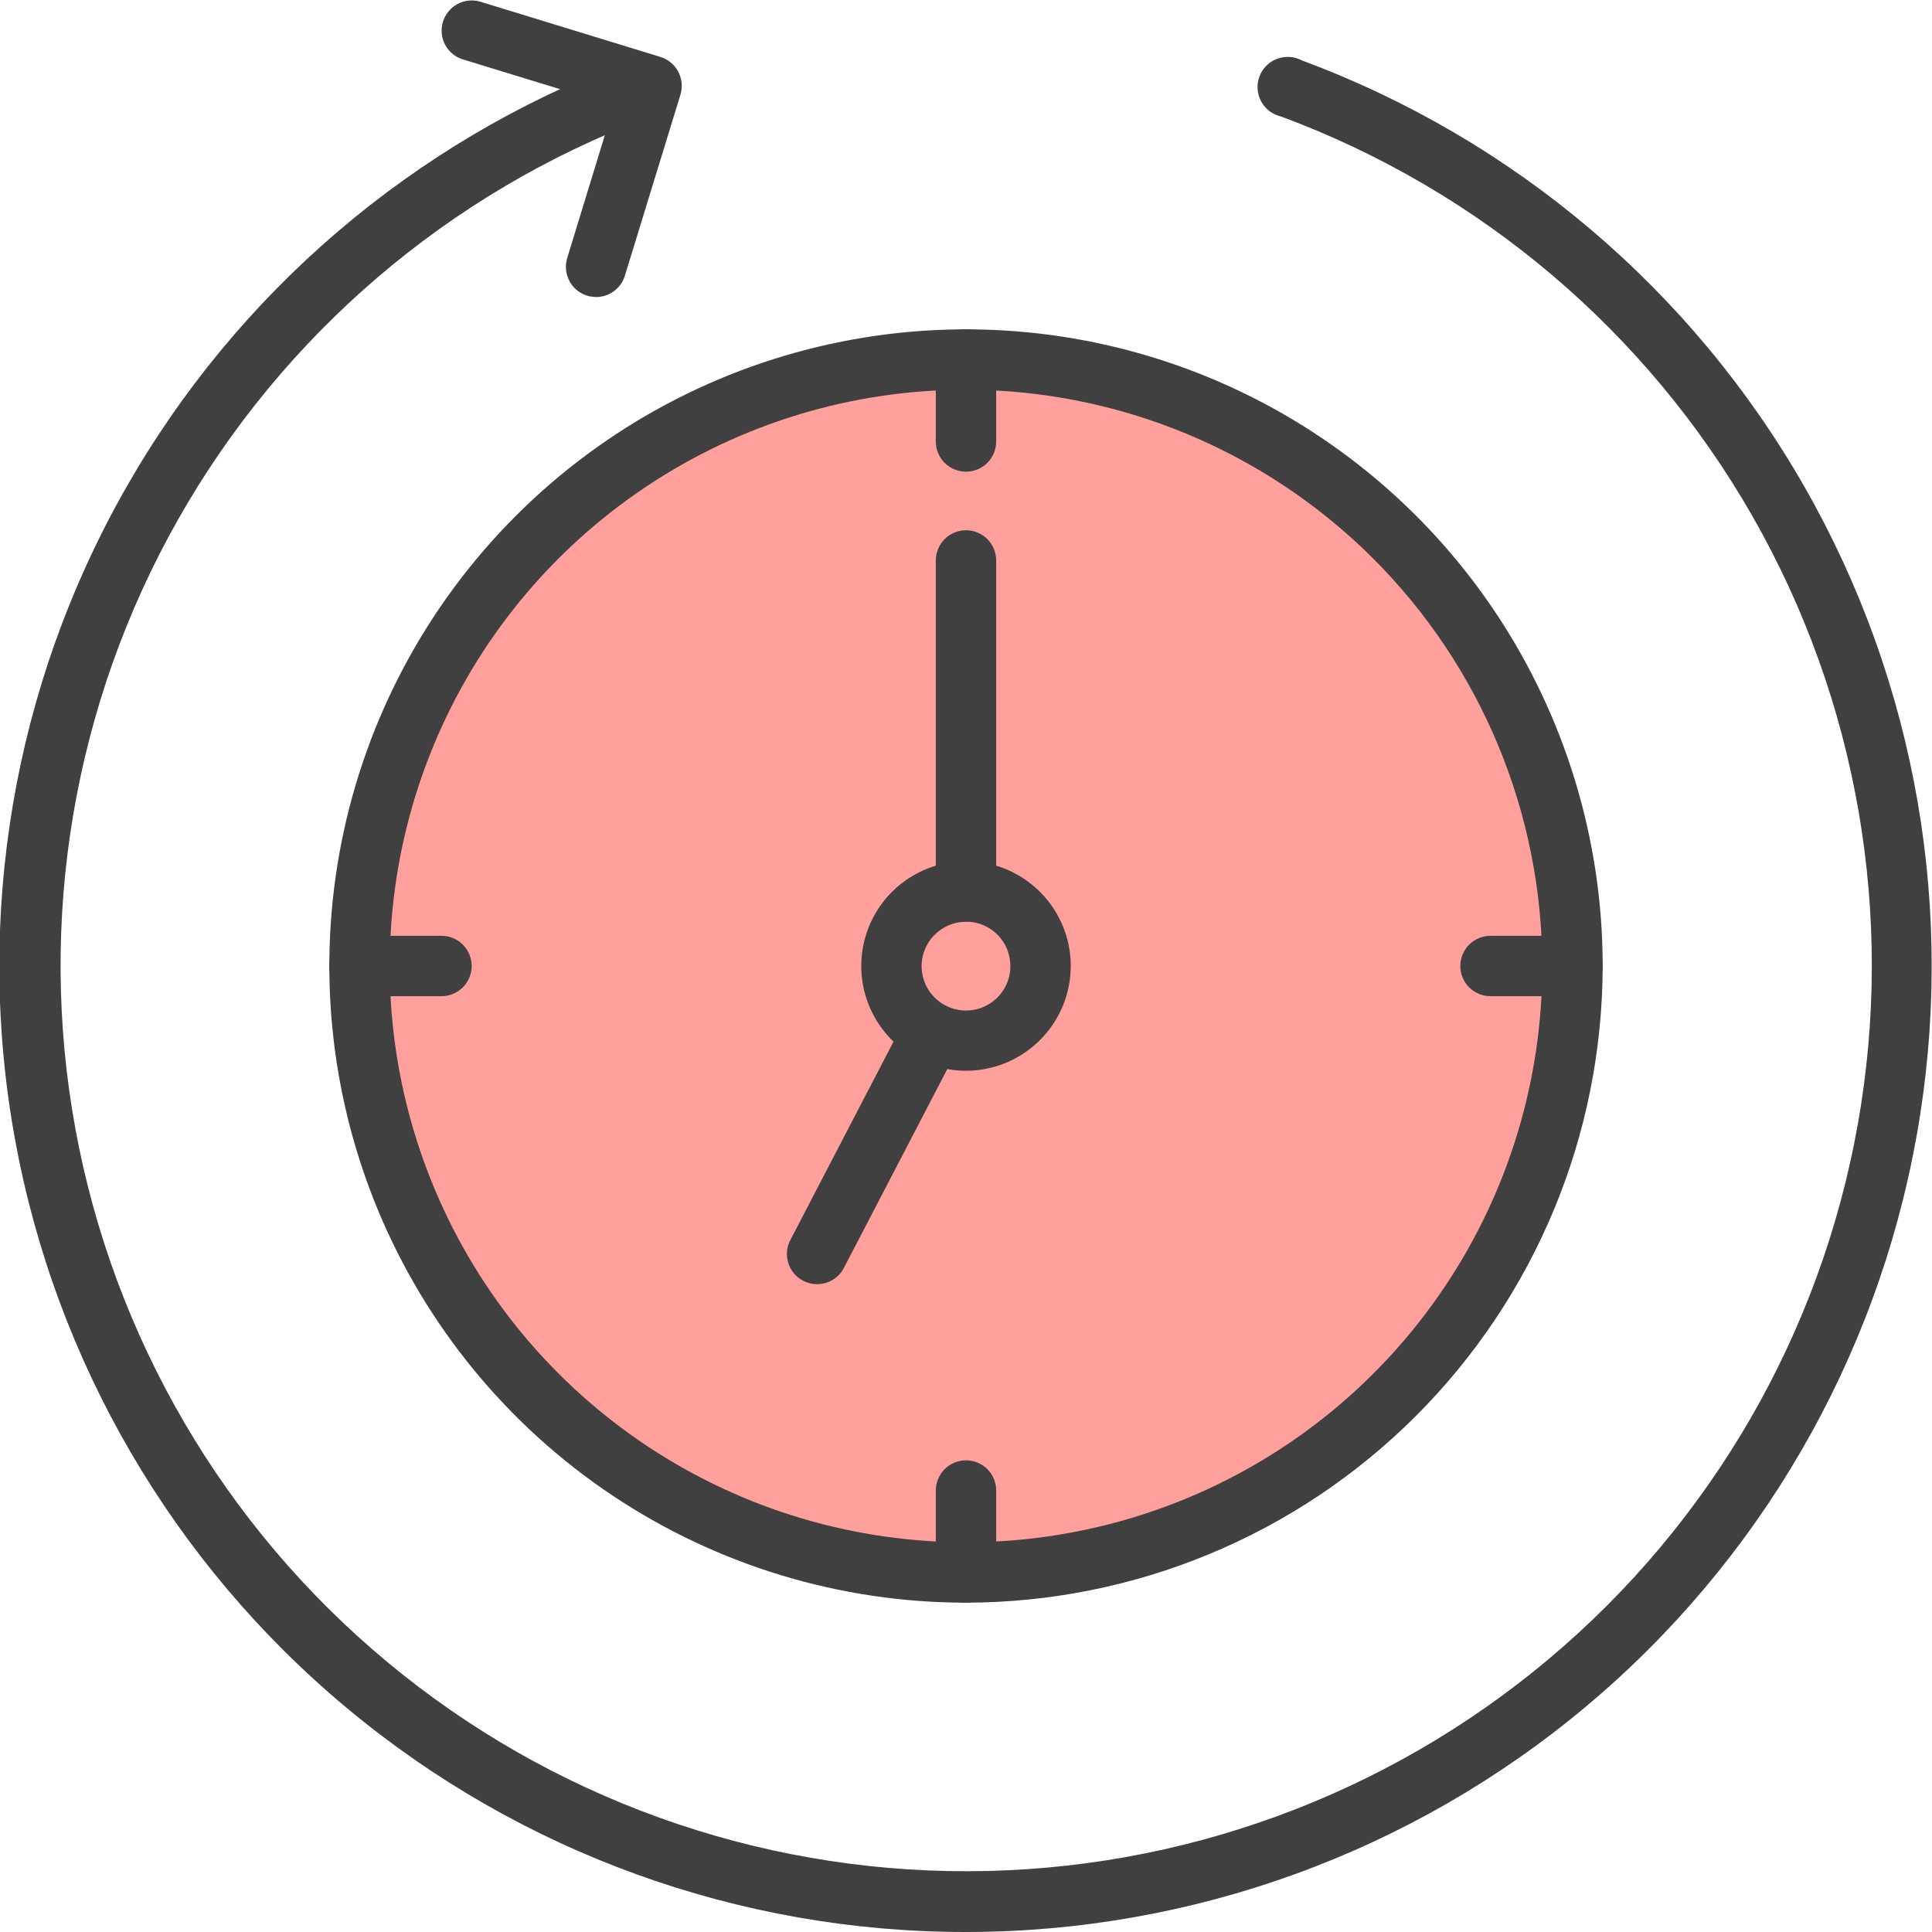
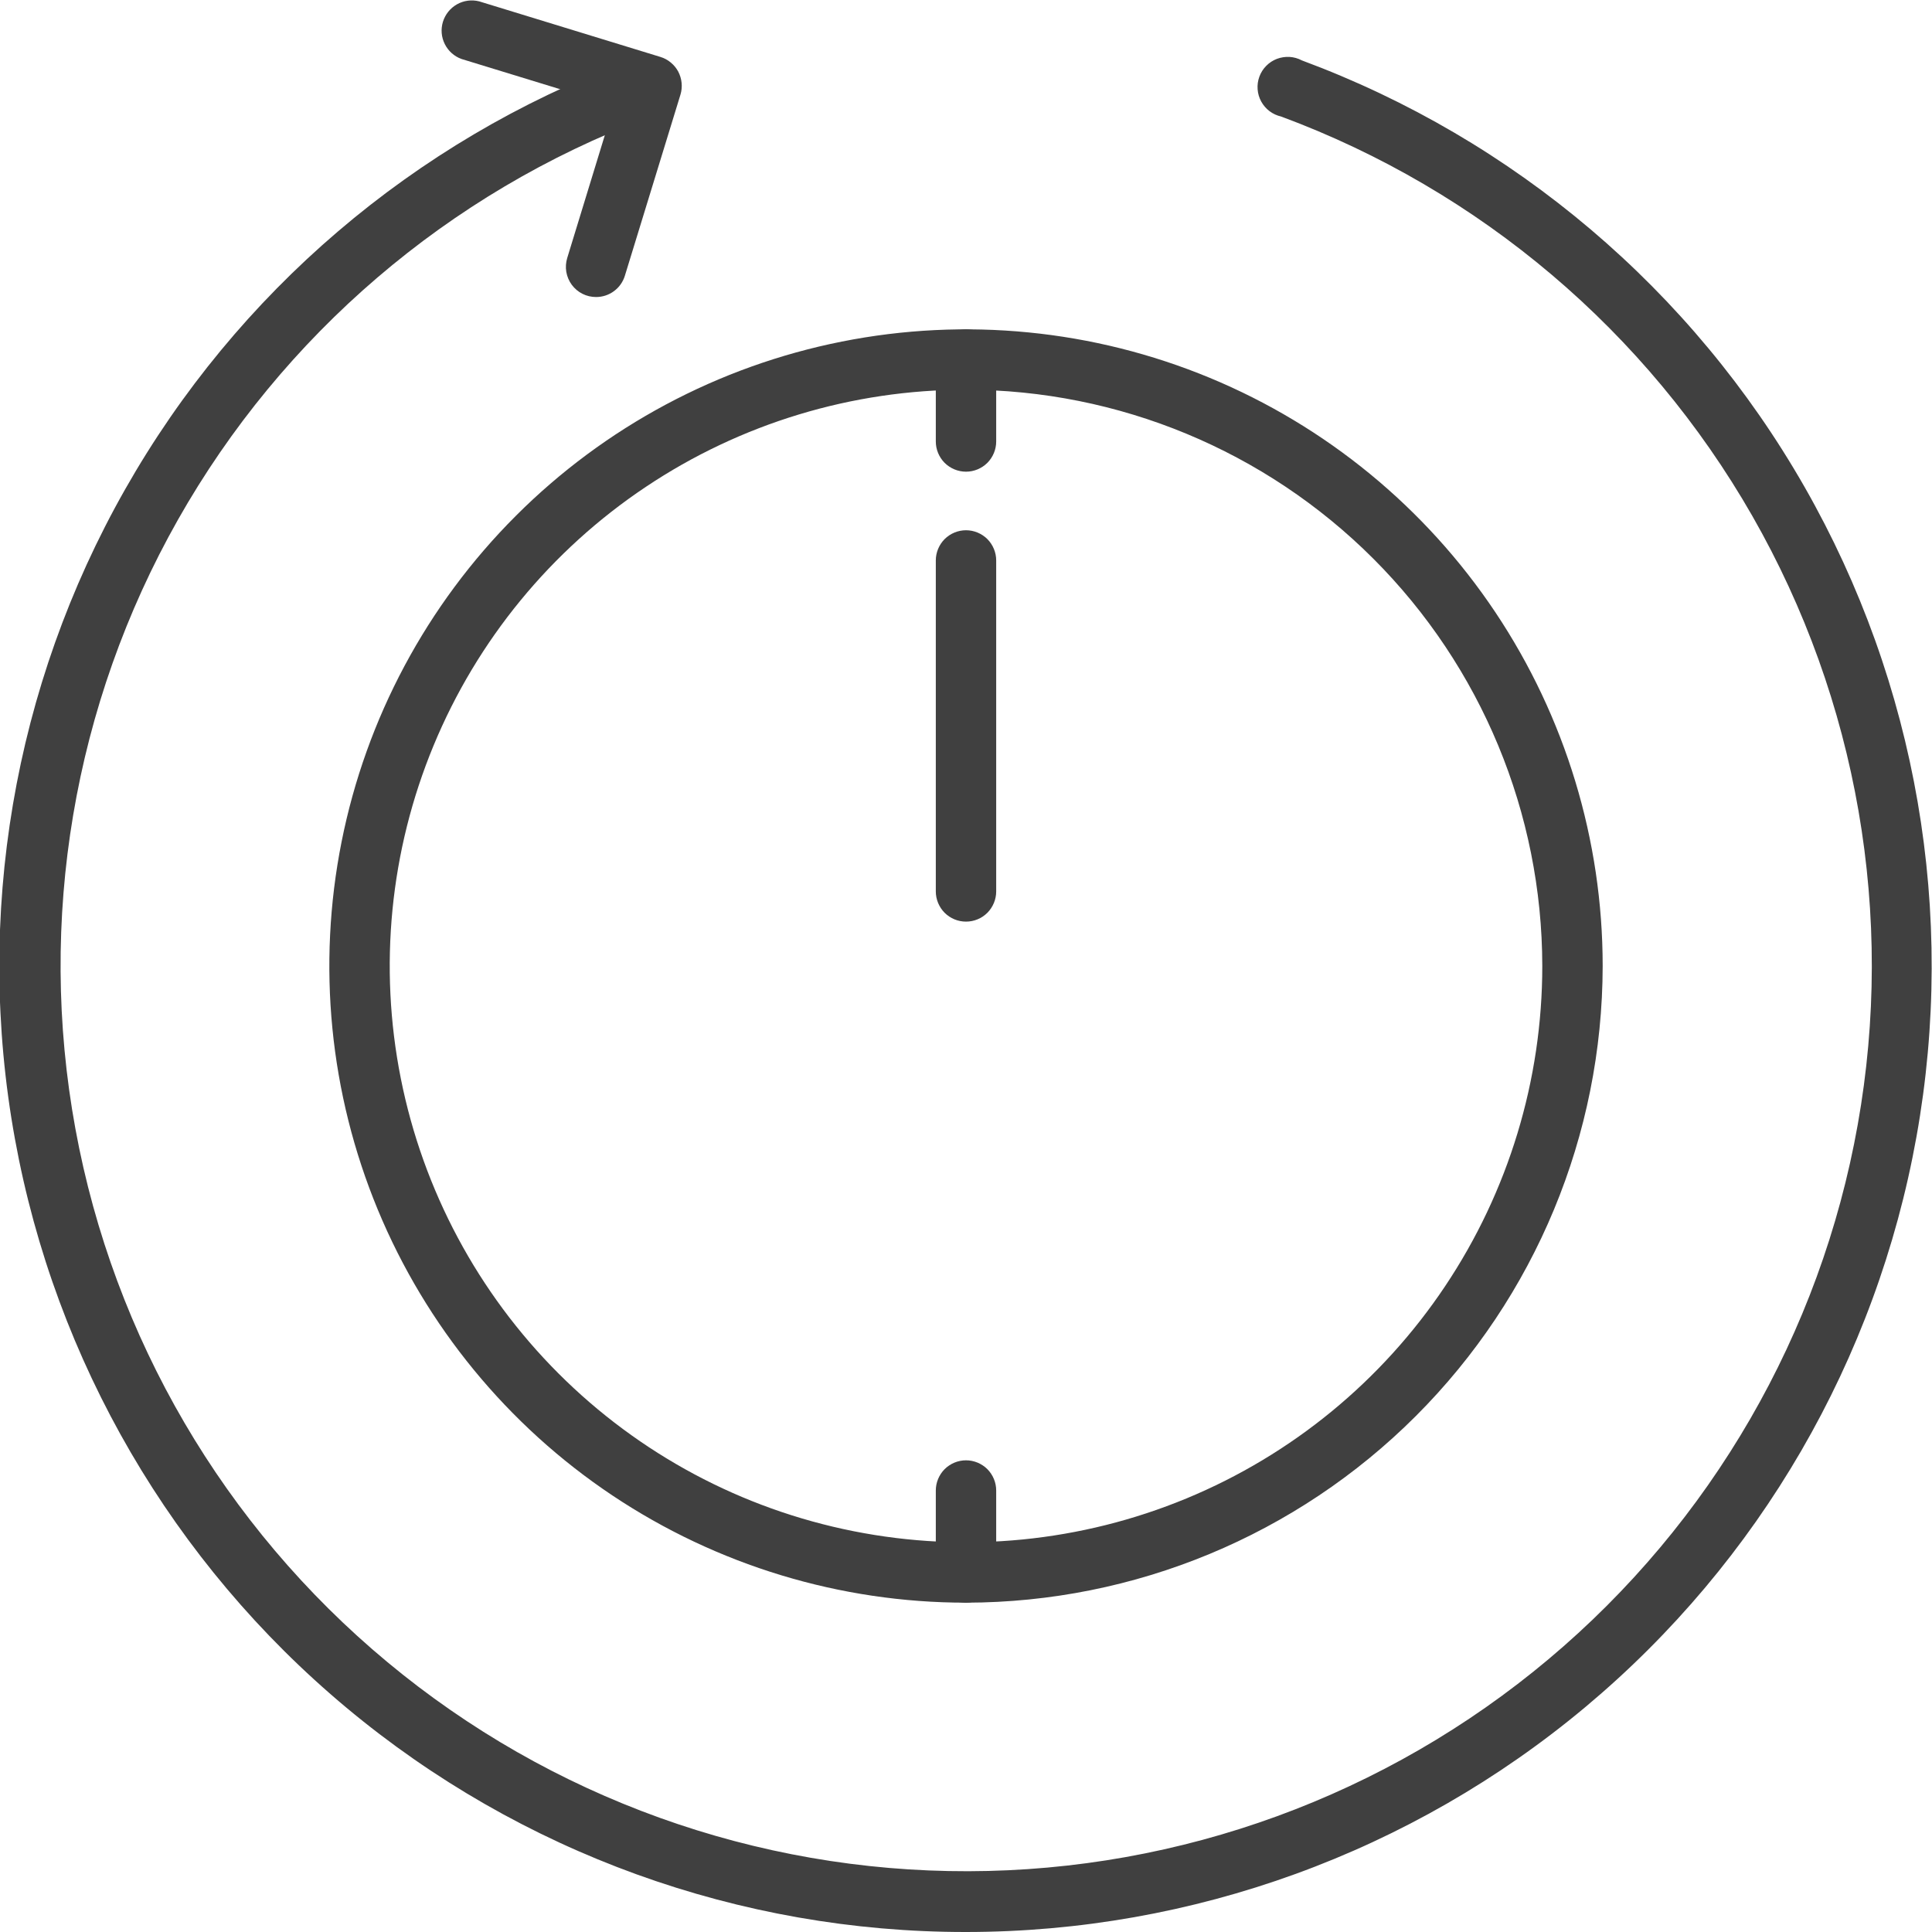
<svg xmlns="http://www.w3.org/2000/svg" width="35" height="35" viewBox="0 0 35 35" fill="none">
  <g id="028-clockwise 1" clip-path="url(#clip0_654_1208)">
-     <path id="Vector" d="M17.5 28.487C23.568 28.487 28.487 23.568 28.487 17.5C28.487 11.432 23.568 6.513 17.5 6.513C11.432 6.513 6.513 11.432 6.513 17.5C6.513 23.568 11.432 28.487 17.5 28.487Z" fill="#FFA09C" />
    <g id="Group">
      <path id="Vector_2" d="M17.5 29.034C15.219 29.034 12.989 28.357 11.092 27.09C9.196 25.823 7.717 24.021 6.844 21.914C5.971 19.806 5.743 17.487 6.188 15.25C6.633 13.013 7.732 10.957 9.345 9.345C10.957 7.732 13.013 6.633 15.25 6.188C17.487 5.743 19.806 5.971 21.914 6.844C24.021 7.717 25.823 9.196 27.09 11.092C28.357 12.989 29.034 15.219 29.034 17.5C29.03 20.558 27.814 23.489 25.651 25.651C23.489 27.814 20.558 29.03 17.5 29.034ZM17.5 7.06C15.435 7.06 13.417 7.672 11.7 8.82C9.983 9.967 8.645 11.597 7.855 13.505C7.065 15.412 6.858 17.512 7.261 19.537C7.664 21.562 8.658 23.422 10.118 24.882C11.578 26.342 13.438 27.337 15.463 27.739C17.488 28.142 19.587 27.935 21.495 27.145C23.403 26.355 25.033 25.017 26.18 23.3C27.328 21.583 27.94 19.565 27.94 17.5C27.937 14.732 26.836 12.078 24.879 10.121C22.922 8.164 20.268 7.063 17.5 7.06Z" fill="#404040" />
-       <path id="Vector_3" d="M17.5 19.398C17.125 19.398 16.758 19.286 16.446 19.078C16.134 18.869 15.89 18.573 15.747 18.226C15.603 17.88 15.566 17.498 15.639 17.13C15.712 16.762 15.893 16.424 16.158 16.158C16.424 15.893 16.762 15.712 17.13 15.639C17.498 15.566 17.88 15.603 18.226 15.747C18.573 15.89 18.869 16.134 19.078 16.446C19.286 16.758 19.398 17.125 19.398 17.5C19.397 18.003 19.197 18.485 18.841 18.841C18.485 19.197 18.003 19.397 17.5 19.398ZM17.5 16.699C17.341 16.699 17.185 16.746 17.053 16.835C16.921 16.923 16.818 17.049 16.757 17.196C16.696 17.343 16.68 17.505 16.712 17.661C16.743 17.817 16.82 17.96 16.933 18.072C17.045 18.184 17.189 18.261 17.345 18.292C17.501 18.322 17.663 18.306 17.81 18.245C17.956 18.183 18.082 18.08 18.17 17.947C18.258 17.815 18.305 17.659 18.304 17.5C18.304 17.287 18.219 17.082 18.069 16.932C17.918 16.781 17.713 16.696 17.5 16.696V16.699Z" fill="#404040" />
      <path id="Vector_4" d="M17.5 16.696C17.355 16.696 17.216 16.639 17.113 16.536C17.011 16.433 16.953 16.294 16.953 16.149V10.153C16.953 10.008 17.011 9.869 17.113 9.766C17.216 9.664 17.355 9.606 17.5 9.606C17.645 9.606 17.784 9.664 17.887 9.766C17.989 9.869 18.047 10.008 18.047 10.153V16.149C18.047 16.294 17.989 16.433 17.887 16.536C17.784 16.639 17.645 16.696 17.5 16.696Z" fill="#404040" />
-       <path id="Vector_5" d="M14.801 23.264C14.707 23.264 14.615 23.239 14.534 23.193C14.452 23.147 14.384 23.081 14.335 23.001C14.287 22.921 14.259 22.829 14.256 22.736C14.253 22.642 14.274 22.549 14.317 22.466L16.406 18.449C16.475 18.324 16.59 18.232 16.727 18.19C16.863 18.149 17.01 18.163 17.136 18.228C17.263 18.294 17.359 18.406 17.404 18.541C17.449 18.677 17.439 18.824 17.377 18.952L15.288 22.969C15.242 23.058 15.172 23.133 15.086 23.185C15 23.237 14.902 23.264 14.801 23.264Z" fill="#404040" />
      <path id="Vector_6" d="M17.5 8.545C17.355 8.545 17.216 8.487 17.113 8.385C17.011 8.282 16.953 8.143 16.953 7.998V6.513C16.953 6.368 17.011 6.229 17.113 6.127C17.216 6.024 17.355 5.966 17.5 5.966C17.645 5.966 17.784 6.024 17.887 6.127C17.989 6.229 18.047 6.368 18.047 6.513V7.998C18.047 8.143 17.989 8.282 17.887 8.385C17.784 8.487 17.645 8.545 17.5 8.545Z" fill="#404040" />
      <path id="Vector_7" d="M17.5 35C13.4 35.003 9.428 33.566 6.279 30.939C3.13 28.313 1.004 24.665 0.27 20.63C-0.463 16.596 0.243 12.432 2.266 8.866C4.289 5.299 7.5 2.556 11.339 1.116C11.474 1.071 11.62 1.08 11.747 1.141C11.875 1.201 11.974 1.309 12.024 1.442C12.074 1.574 12.071 1.72 12.015 1.85C11.959 1.98 11.855 2.083 11.725 2.138C8.126 3.493 5.118 6.068 3.224 9.415C1.331 12.761 0.673 16.667 1.366 20.449C2.059 24.231 4.058 27.65 7.015 30.108C9.971 32.567 13.698 33.908 17.543 33.899C21.388 33.89 25.108 32.531 28.053 30.058C30.998 27.586 32.981 24.158 33.655 20.372C34.33 16.587 33.654 12.685 31.745 9.347C29.835 6.009 26.814 3.448 23.209 2.111C23.133 2.094 23.062 2.061 22.999 2.014C22.937 1.967 22.886 1.908 22.848 1.839C22.811 1.771 22.788 1.695 22.783 1.617C22.777 1.539 22.788 1.461 22.815 1.388C22.842 1.315 22.884 1.248 22.939 1.193C22.994 1.137 23.06 1.094 23.133 1.066C23.206 1.039 23.284 1.027 23.361 1.031C23.439 1.036 23.515 1.057 23.584 1.094C27.432 2.522 30.655 5.257 32.691 8.821C34.726 12.385 35.444 16.551 34.719 20.591C33.994 24.631 31.873 28.287 28.725 30.921C25.578 33.555 21.604 34.999 17.5 35Z" fill="#404040" />
      <path id="Vector_8" d="M10.798 5.381C10.712 5.381 10.628 5.361 10.552 5.323C10.475 5.284 10.409 5.228 10.358 5.159C10.307 5.09 10.274 5.01 10.259 4.926C10.245 4.841 10.251 4.755 10.276 4.673L11.121 1.914L8.362 1.069C8.23 1.022 8.121 0.925 8.058 0.799C7.995 0.674 7.983 0.529 8.024 0.395C8.066 0.26 8.157 0.147 8.279 0.078C8.401 0.009 8.546 -0.01 8.682 0.025L11.963 1.031C12.032 1.052 12.096 1.086 12.151 1.132C12.207 1.178 12.253 1.234 12.287 1.297C12.32 1.361 12.341 1.43 12.348 1.502C12.355 1.573 12.348 1.646 12.327 1.715L11.32 4.996C11.286 5.107 11.217 5.205 11.123 5.274C11.029 5.344 10.915 5.381 10.798 5.381Z" fill="#404040" />
      <path id="Vector_9" d="M17.5 29.034C17.355 29.034 17.216 28.976 17.113 28.873C17.011 28.771 16.953 28.632 16.953 28.487V27.002C16.953 26.857 17.011 26.718 17.113 26.615C17.216 26.513 17.355 26.455 17.5 26.455C17.645 26.455 17.784 26.513 17.887 26.615C17.989 26.718 18.047 26.857 18.047 27.002V28.487C18.047 28.632 17.989 28.771 17.887 28.873C17.784 28.976 17.645 29.034 17.5 29.034Z" fill="#404040" />
-       <path id="Vector_10" d="M28.487 18.047H27.002C26.857 18.047 26.718 17.989 26.615 17.887C26.513 17.784 26.455 17.645 26.455 17.5C26.455 17.355 26.513 17.216 26.615 17.113C26.718 17.011 26.857 16.953 27.002 16.953H28.487C28.632 16.953 28.771 17.011 28.873 17.113C28.976 17.216 29.034 17.355 29.034 17.5C29.034 17.645 28.976 17.784 28.873 17.887C28.771 17.989 28.632 18.047 28.487 18.047Z" fill="#404040" />
-       <path id="Vector_11" d="M7.998 18.047H6.513C6.368 18.047 6.229 17.989 6.127 17.887C6.024 17.784 5.966 17.645 5.966 17.5C5.966 17.355 6.024 17.216 6.127 17.113C6.229 17.011 6.368 16.953 6.513 16.953H7.998C8.143 16.953 8.282 17.011 8.385 17.113C8.487 17.216 8.545 17.355 8.545 17.5C8.545 17.645 8.487 17.784 8.385 17.887C8.282 17.989 8.143 18.047 7.998 18.047Z" fill="#404040" />
    </g>
  </g>
  <defs>
    <clipPath id="clip0_654_1208">
      <rect width="35" height="35" fill="white" />
    </clipPath>
  </defs>
</svg>